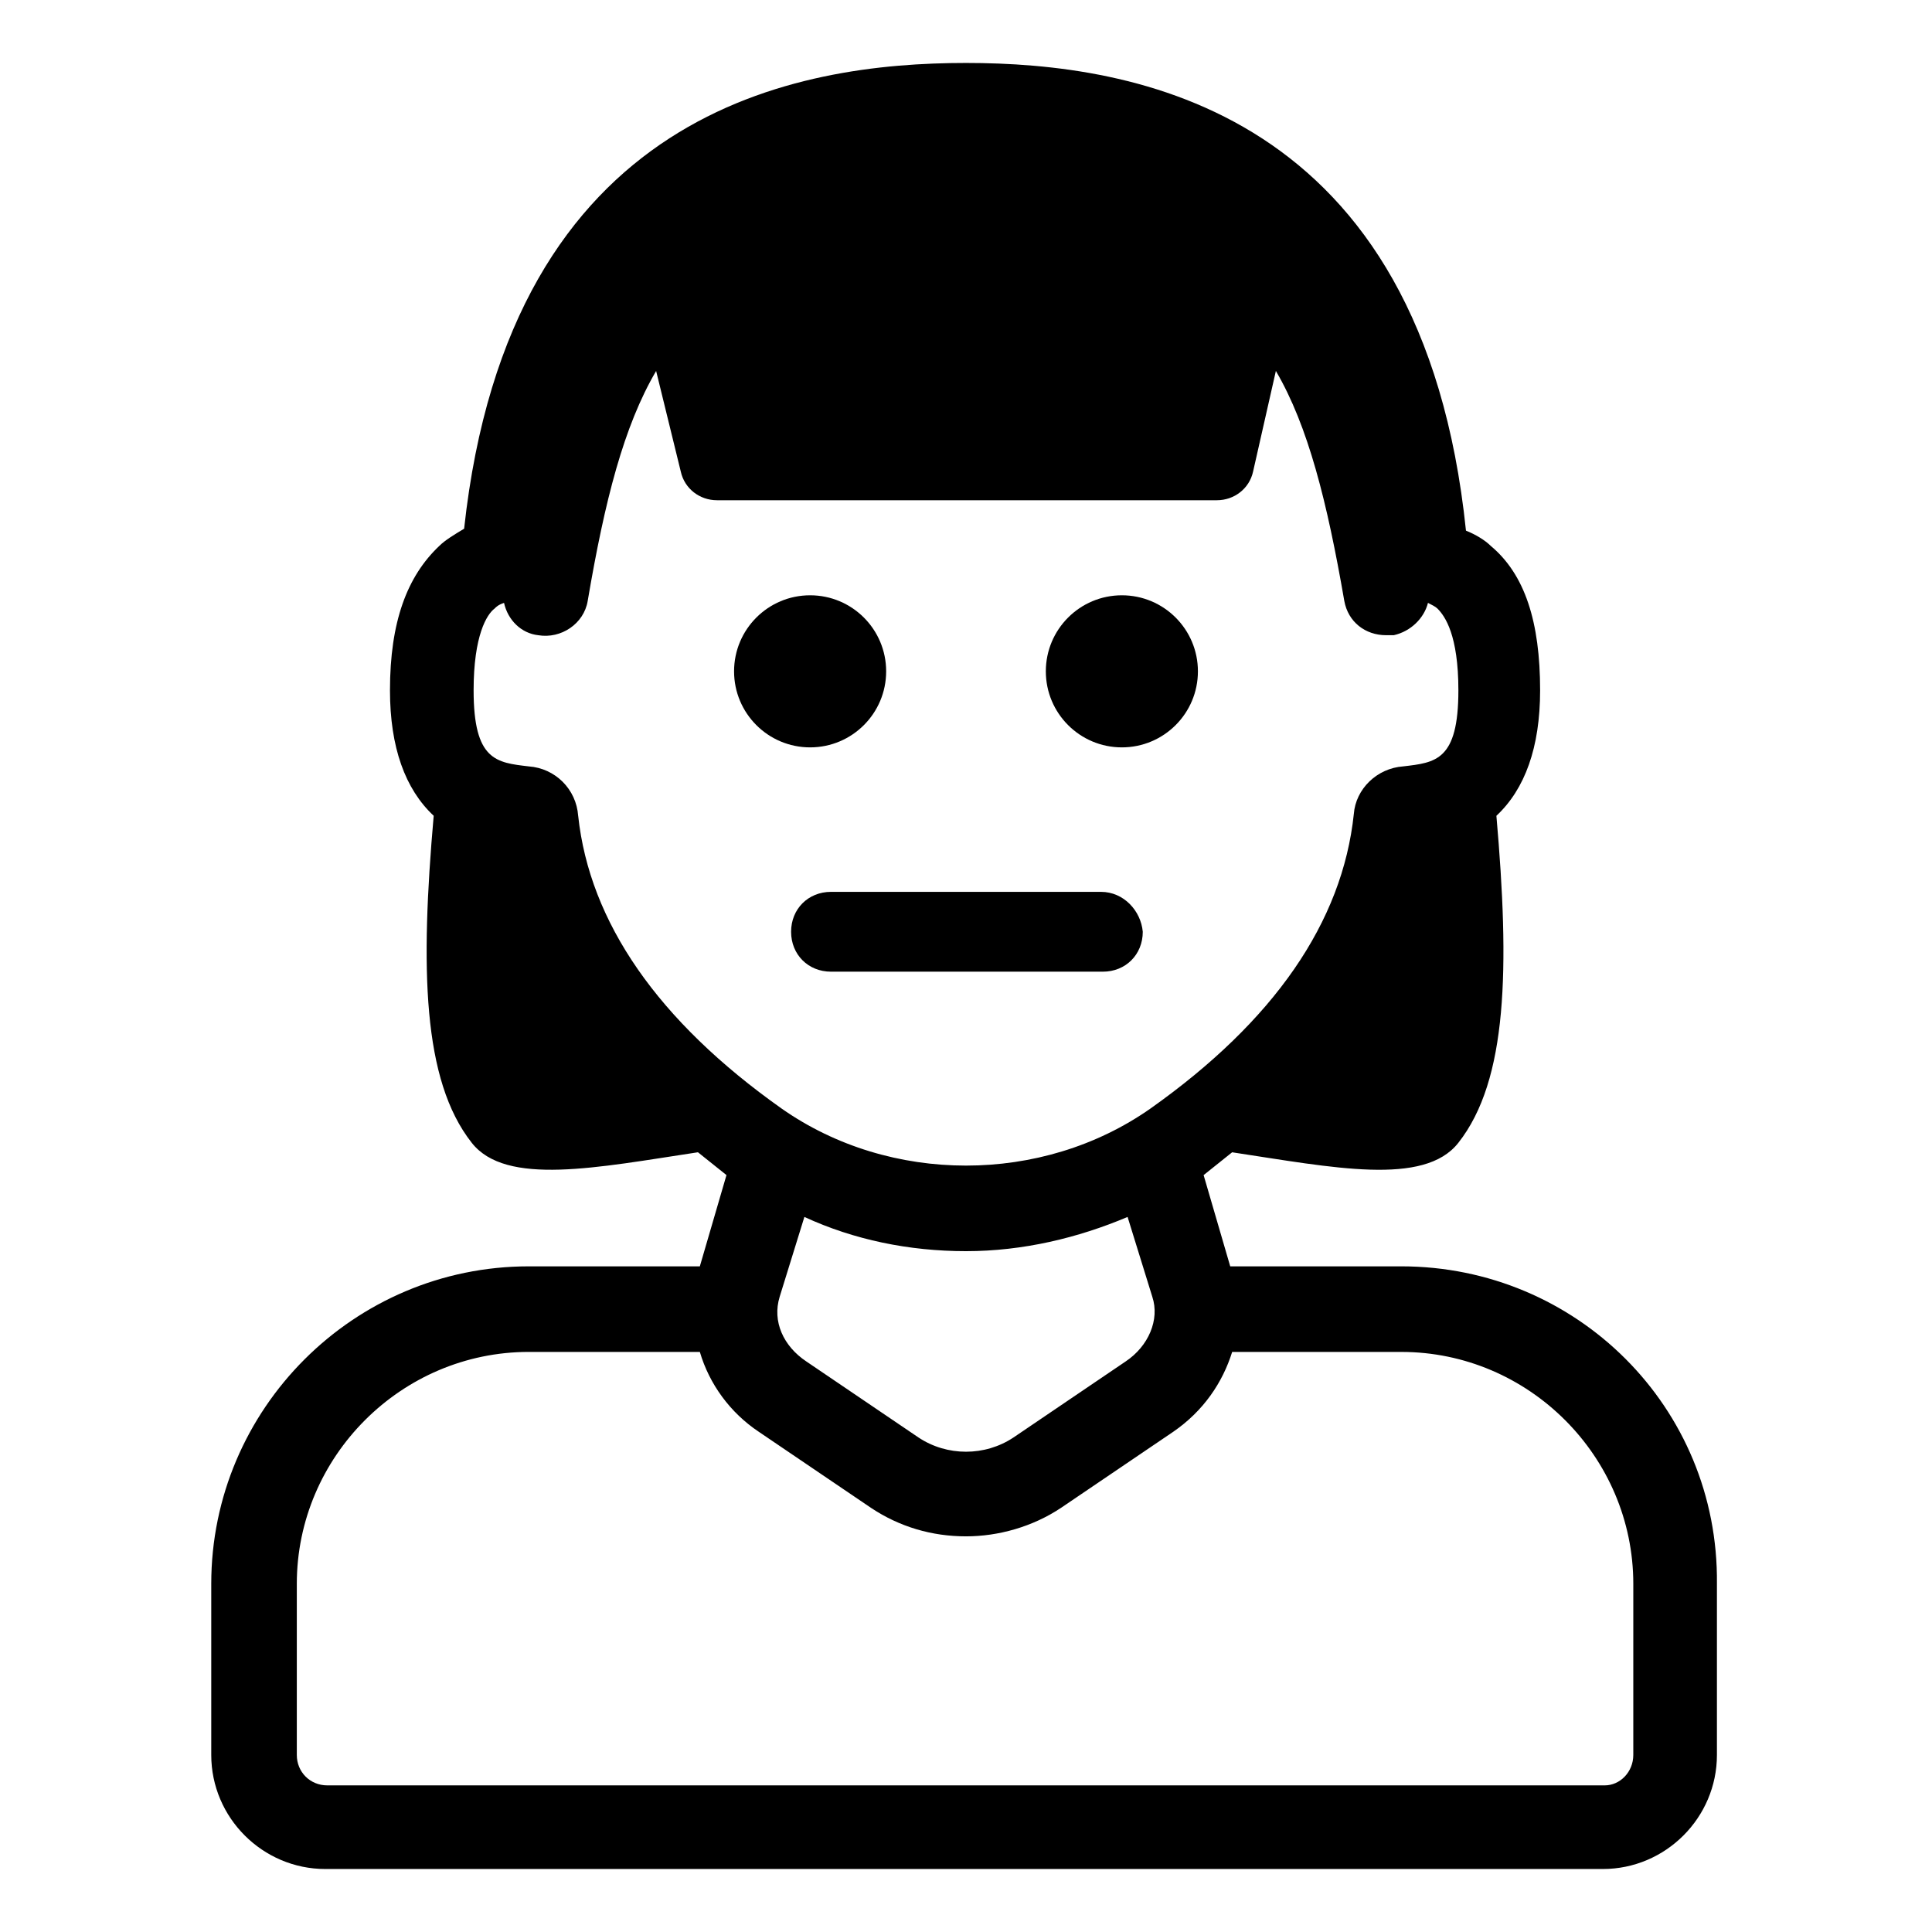
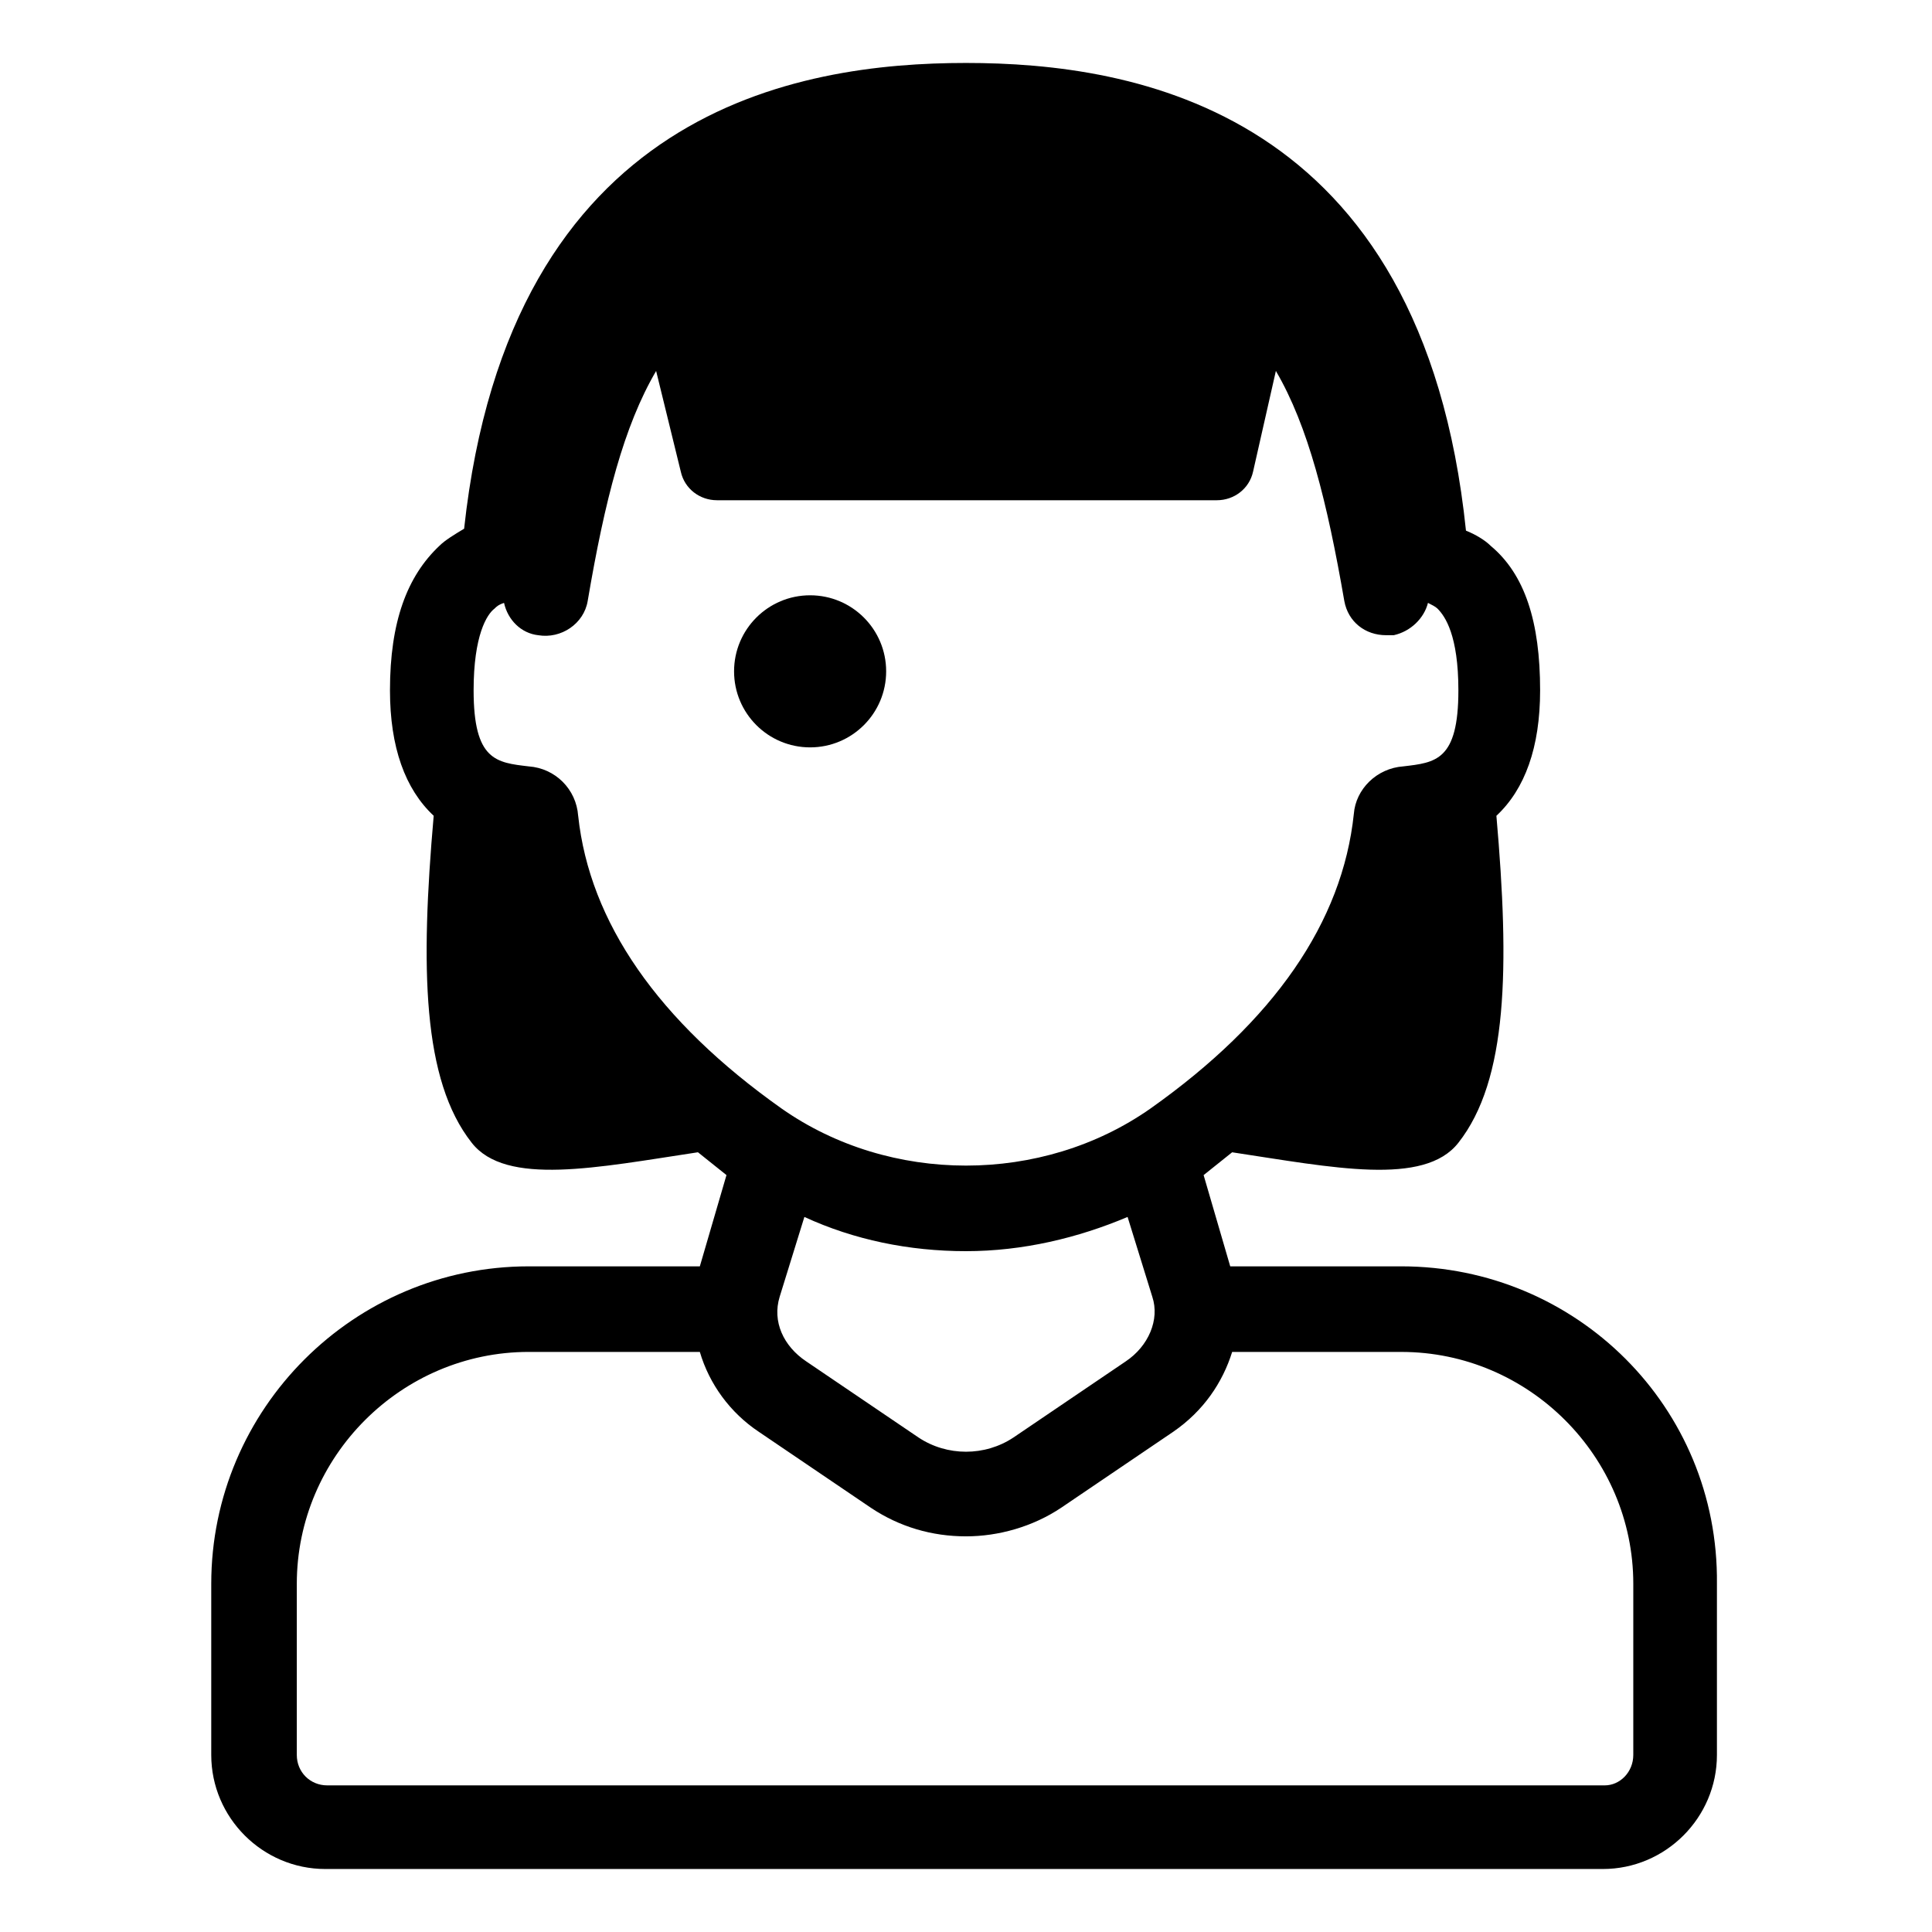
<svg xmlns="http://www.w3.org/2000/svg" fill="#000000" width="800px" height="800px" version="1.1" viewBox="144 144 512 512">
  <g>
    <path d="m378.84 321.91c0 11.133-9.023 20.152-20.152 20.152-11.133 0-20.152-9.02-20.152-20.152 0-11.129 9.02-20.152 20.152-20.152 11.129 0 20.152 9.023 20.152 20.152" />
-     <path d="m461.46 321.91c0 11.133-9.023 20.152-20.152 20.152-11.133 0-20.152-9.02-20.152-20.152 0-11.129 9.02-20.152 20.152-20.152 11.129 0 20.152 9.023 20.152 20.152" />
-     <path d="m435.77 380.35h-71.543c-6.047 0-10.578 4.535-10.578 10.578 0 6.047 4.535 10.578 10.578 10.578h72.043c6.047 0 10.578-4.535 10.578-10.578-0.5-5.543-5.031-10.578-11.078-10.578z" />
-     <path d="m515.37 479.6h-45.344l-7.055-24.184c2.519-2.016 5.039-4.031 7.559-6.047 26.703 4.031 50.883 9.07 59.953-2.519 13.098-16.625 13.602-46.352 10.078-86.656 7.559-7.055 11.586-18.137 11.586-33.25 0-18.137-4.031-30.73-13.098-38.289-1.512-1.512-4.031-3.023-6.551-4.031-11.586-111.84-88.168-123.94-132.5-123.94-44.336 0-120.91 12.09-133 123.43-2.519 1.512-5.039 3.023-6.551 4.535-8.566 8.062-13.098 20.152-13.098 38.289 0 15.113 4.031 26.199 11.586 33.25-3.527 40.305-3.023 70.031 10.078 86.656 9.07 11.586 33.25 6.551 59.953 2.519 2.519 2.016 5.039 4.031 7.559 6.047l-7.059 24.184h-45.344c-46.352 0-84.137 37.785-84.137 84.137v45.344c0 16.625 13.602 30.23 30.23 30.23h338.56c16.625 0 30.23-13.602 30.23-30.23v-45.344c0.504-46.855-37.281-84.137-83.633-84.137zm-218.15-119.4c-0.504-7.055-6.047-12.594-13.098-13.098-8.566-1.008-14.609-1.512-14.609-20.152 0-14.609 3.527-20.152 5.543-21.664 0.504-0.504 1.008-1.008 2.519-1.512 1.008 4.535 4.535 8.062 9.07 8.566 6.047 1.008 12.09-3.023 13.098-9.07 4.535-26.703 9.574-46.352 18.137-60.961l6.543 26.699c1.008 4.535 5.039 7.559 9.574 7.559h132.5c4.535 0 8.566-3.023 9.574-7.559l6.047-26.703c8.566 14.609 13.602 34.762 18.137 60.961 1.008 5.543 5.543 9.07 11.082 9.07h2.016c4.535-1.008 8.062-4.535 9.07-8.566 1.008 0.504 2.016 1.008 2.519 1.512 2.016 2.016 5.543 7.055 5.543 21.664 0 18.641-6.047 19.145-14.609 20.152-7.055 0.504-12.594 6.047-13.098 12.594-3.023 28.719-21.16 54.914-53.906 78.09-28.719 20.152-69.023 20.152-97.738 0-32.754-23.172-50.891-49.371-53.914-77.582zm145.1 144.59-29.727 20.152c-7.559 5.039-17.633 5.039-25.191 0l-29.727-20.152c-6.047-4.031-9.07-10.578-7.055-17.129l6.551-21.16c13.102 6.047 27.711 9.07 42.828 9.07 15.113 0 29.727-3.527 42.824-9.07l6.551 21.16c2.012 6.047-1.012 13.102-7.055 17.129zm134.52 104.29c0 4.535-3.527 8.062-7.559 8.062h-338.56c-4.535 0-8.062-3.527-8.062-8.062v-45.344c0-33.754 27.711-61.465 61.465-61.465l45.344 0.004c2.519 8.566 8.062 16.121 15.617 21.16l29.727 20.152c7.559 5.039 16.121 7.559 25.191 7.559 8.566 0 17.633-2.519 25.191-7.559l29.727-20.152c8.062-5.543 13.098-13.098 15.617-21.16h44.84c33.754 0 61.465 27.711 61.465 61.465z" />
+     <path d="m515.37 479.6h-45.344l-7.055-24.184c2.519-2.016 5.039-4.031 7.559-6.047 26.703 4.031 50.883 9.07 59.953-2.519 13.098-16.625 13.602-46.352 10.078-86.656 7.559-7.055 11.586-18.137 11.586-33.25 0-18.137-4.031-30.73-13.098-38.289-1.512-1.512-4.031-3.023-6.551-4.031-11.586-111.84-88.168-123.94-132.5-123.94-44.336 0-120.91 12.09-133 123.43-2.519 1.512-5.039 3.023-6.551 4.535-8.566 8.062-13.098 20.152-13.098 38.289 0 15.113 4.031 26.199 11.586 33.25-3.527 40.305-3.023 70.031 10.078 86.656 9.07 11.586 33.25 6.551 59.953 2.519 2.519 2.016 5.039 4.031 7.559 6.047l-7.059 24.184h-45.344c-46.352 0-84.137 37.785-84.137 84.137v45.344c0 16.625 13.602 30.23 30.23 30.23h338.56c16.625 0 30.23-13.602 30.23-30.23v-45.344c0.504-46.855-37.281-84.137-83.633-84.137zm-218.15-119.4c-0.504-7.055-6.047-12.594-13.098-13.098-8.566-1.008-14.609-1.512-14.609-20.152 0-14.609 3.527-20.152 5.543-21.664 0.504-0.504 1.008-1.008 2.519-1.512 1.008 4.535 4.535 8.062 9.07 8.566 6.047 1.008 12.09-3.023 13.098-9.07 4.535-26.703 9.574-46.352 18.137-60.961l6.543 26.699c1.008 4.535 5.039 7.559 9.574 7.559h132.5c4.535 0 8.566-3.023 9.574-7.559l6.047-26.703c8.566 14.609 13.602 34.762 18.137 60.961 1.008 5.543 5.543 9.07 11.082 9.07h2.016c4.535-1.008 8.062-4.535 9.07-8.566 1.008 0.504 2.016 1.008 2.519 1.512 2.016 2.016 5.543 7.055 5.543 21.664 0 18.641-6.047 19.145-14.609 20.152-7.055 0.504-12.594 6.047-13.098 12.594-3.023 28.719-21.16 54.914-53.906 78.09-28.719 20.152-69.023 20.152-97.738 0-32.754-23.172-50.891-49.371-53.914-77.582zm145.1 144.59-29.727 20.152c-7.559 5.039-17.633 5.039-25.191 0l-29.727-20.152c-6.047-4.031-9.07-10.578-7.055-17.129l6.551-21.16c13.102 6.047 27.711 9.07 42.828 9.07 15.113 0 29.727-3.527 42.824-9.07l6.551 21.16c2.012 6.047-1.012 13.102-7.055 17.129m134.52 104.29c0 4.535-3.527 8.062-7.559 8.062h-338.56c-4.535 0-8.062-3.527-8.062-8.062v-45.344c0-33.754 27.711-61.465 61.465-61.465l45.344 0.004c2.519 8.566 8.062 16.121 15.617 21.16l29.727 20.152c7.559 5.039 16.121 7.559 25.191 7.559 8.566 0 17.633-2.519 25.191-7.559l29.727-20.152c8.062-5.543 13.098-13.098 15.617-21.16h44.84c33.754 0 61.465 27.711 61.465 61.465z" />
  </g>
</svg>